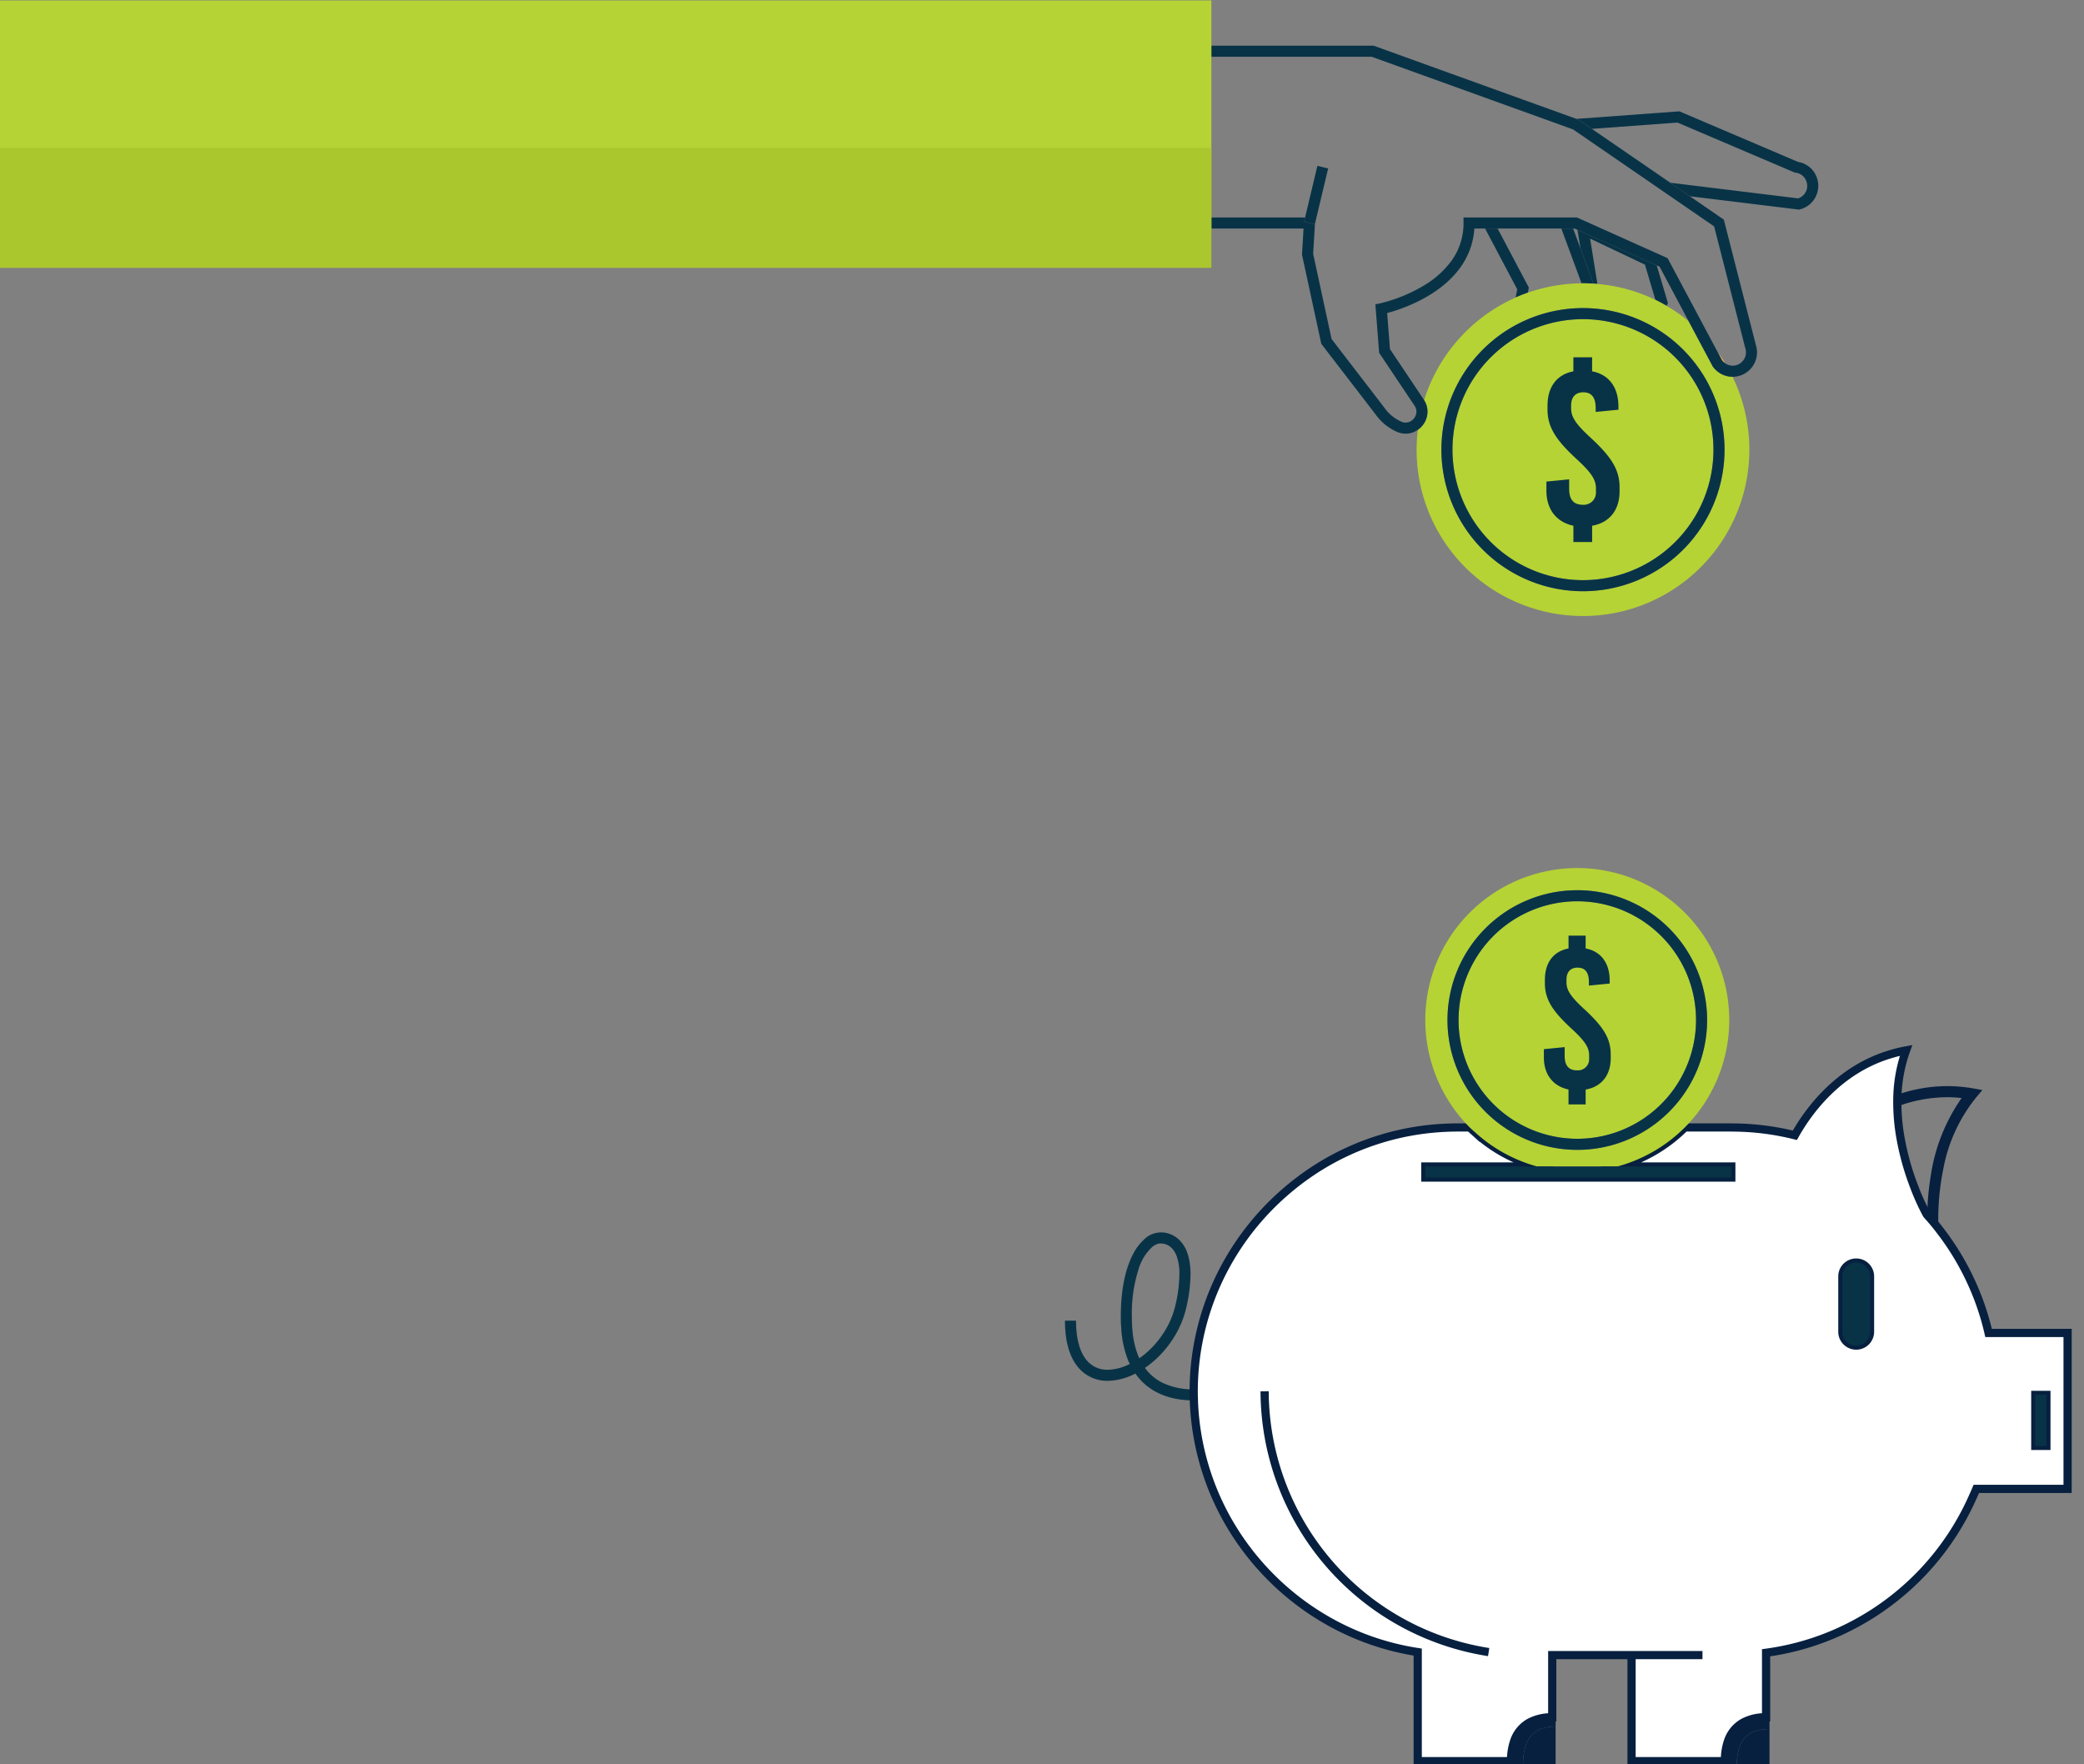
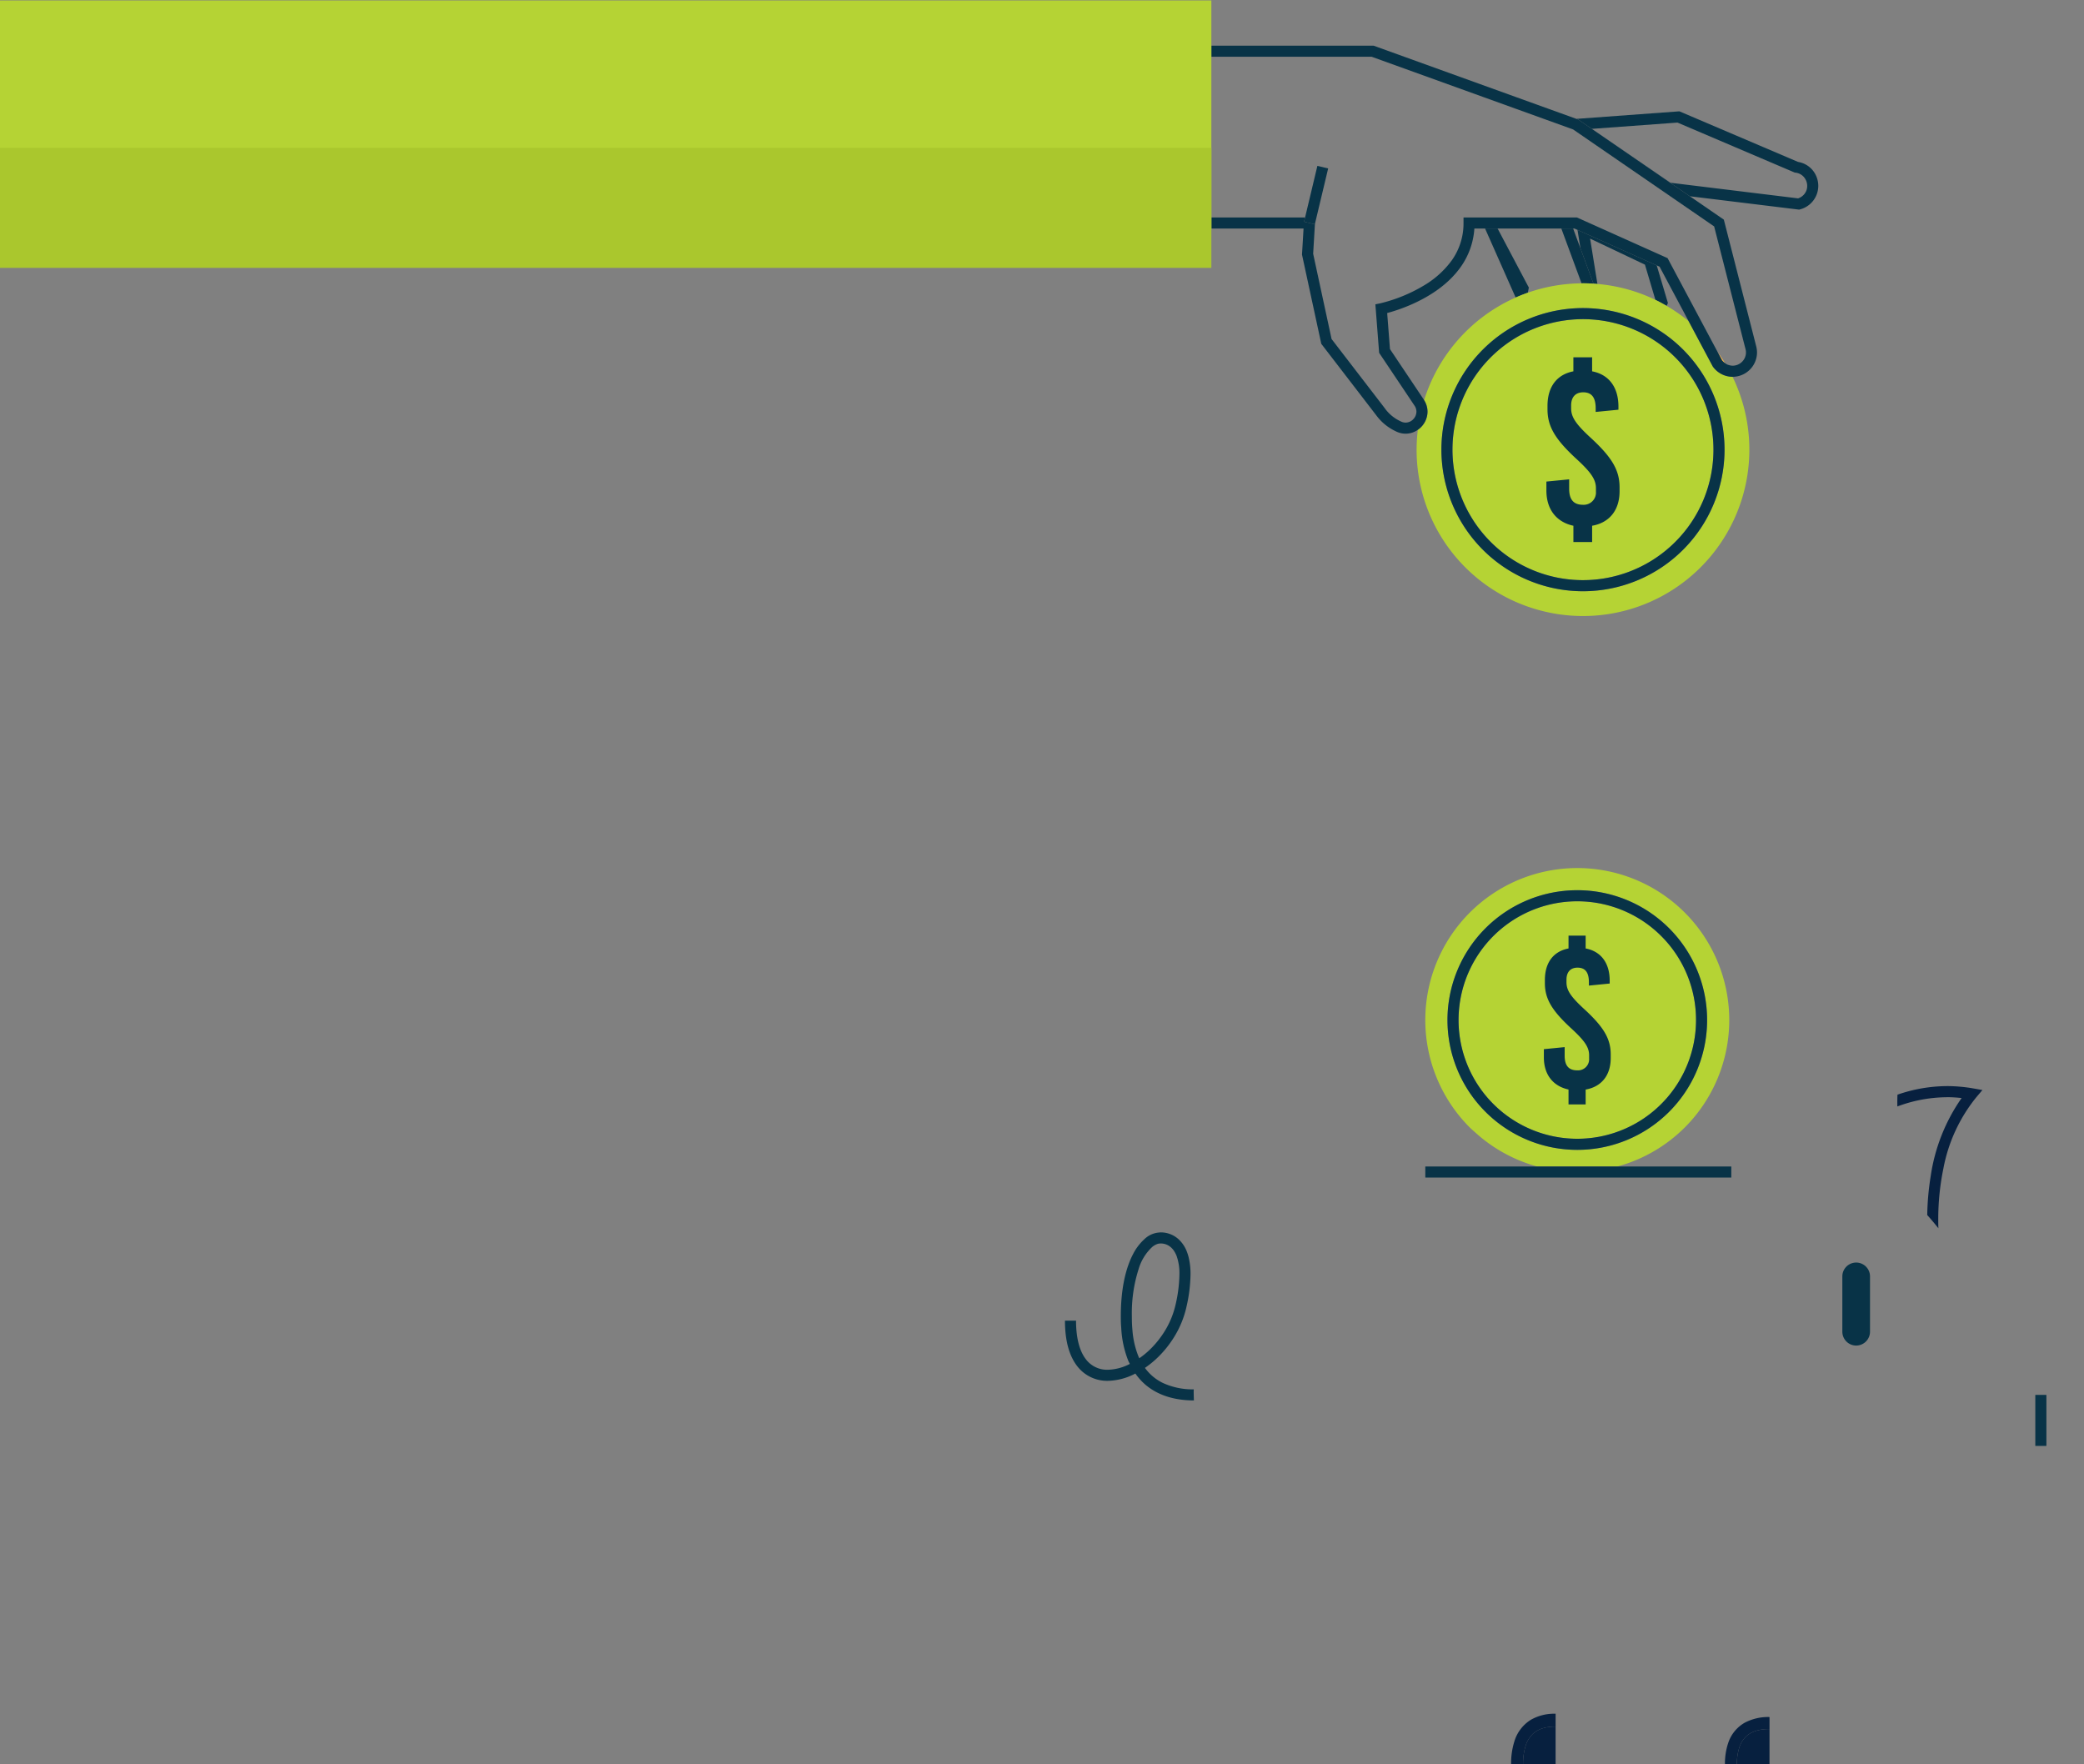
<svg xmlns="http://www.w3.org/2000/svg" width="508" height="430" viewBox="0 0 508 430">
  <rect x="0" y="0" width="508" height="430" fill="#808080" stroke="none" />
  <defs>
    <clipPath id="clip-path">
      <rect id="Rectangle_8081" data-name="Rectangle 8081" width="508" height="430" transform="translate(62 922)" fill="none" stroke="#707070" stroke-width="1" />
    </clipPath>
  </defs>
  <g id="Mask_Group_164" data-name="Mask Group 164" transform="translate(-62 -922)" clip-path="url(#clip-path)">
    <g id="Group_8757" data-name="Group 8757" transform="translate(61.778 910.885)">
      <g id="Group_8763" data-name="Group 8763" transform="translate(0 11.219)">
        <path id="Path_14924" data-name="Path 14924" d="M714.094,1013.074a23.829,23.829,0,0,1-3.043,7.383,25.613,25.613,0,0,1-4.468,5.4,24.161,24.161,0,0,1-2.607,2.06,11.684,11.684,0,0,0,4.29,3.633,17.245,17.245,0,0,0,7.606,1.6c0,.157-.012.312-.012.469,0,.748.026,1.49.052,2.233-3.733-.006-8.1-.778-11.642-3.688a14.472,14.472,0,0,1-2.624-2.87,15.042,15.042,0,0,1-6.7,1.778,9.187,9.187,0,0,1-7.509-3.618c-1.9-2.474-2.952-6.106-2.955-11.042h2.7c0,4.564.992,7.587,2.392,9.392a6.458,6.458,0,0,0,5.371,2.568,12.223,12.223,0,0,0,5.351-1.422c-.131-.275-.277-.529-.4-.819a24.944,24.944,0,0,1-1.69-7.859c-.042-.6-.092-1.194-.1-1.835q-.01-.545-.01-1.072c0-6.887,1.241-11.871,3.013-15.23a12.589,12.589,0,0,1,2.581-3.446c.145-.133.287-.277.435-.4a5.786,5.786,0,0,1,3.389-1.376v-.007a3.642,3.642,0,0,1,.381-.017,6.457,6.457,0,0,1,4.241,1.637,7.9,7.9,0,0,1,2.114,3.2,11.5,11.5,0,0,1,.359,1.149,17.023,17.023,0,0,1,.482,4.252,37.271,37.271,0,0,1-1,7.947m-4.491-15.04a3.76,3.76,0,0,0-1.709-.442l-.1,0h-.008l-.053.006h-.078a2.359,2.359,0,0,0-.949.244,4.2,4.2,0,0,0-.9.556,11.946,11.946,0,0,0-3.371,5.449,35.3,35.3,0,0,0-1.644,11.513q0,.5.009,1.023c.015.827.066,1.6.133,2.349a21.553,21.553,0,0,0,1.454,6.356c.071.169.151.318.225.48a20.521,20.521,0,0,0,2.145-1.708,22.794,22.794,0,0,0,3.387-3.9,21.329,21.329,0,0,0,3.308-7.472,34.632,34.632,0,0,0,.933-7.364,12.7,12.7,0,0,0-.669-4.452,6.415,6.415,0,0,0-.557-1.121,4.164,4.164,0,0,0-1.562-1.521" transform="translate(-424.663 -694.602)" fill="#083347" />
        <path id="Path_14925" data-name="Path 14925" d="M81.818,880.409c1.1.09,2.207.224,3.337.424l2.313.407-1.516,1.795a38.98,38.98,0,0,0-7.989,17.286A61.422,61.422,0,0,0,76.7,912.965c0,.694.012,1.346.031,1.972q-1.307-1.655-2.715-3.223a65.758,65.758,0,0,1,.845-9.488A44.347,44.347,0,0,1,82.4,883.192a33.258,33.258,0,0,0-3.491-.208c-.09,0-.175.012-.265.013a34.927,34.927,0,0,0-11.912,2.249c-.02-.951-.014-1.909.03-2.874a37.322,37.322,0,0,1,12.146-2.088c.954,0,1.927.045,2.911.125" transform="translate(395.993 -615.653)" fill="#07203f" />
-         <path id="Union_18" data-name="Union 18" d="M124.024,173.247h-17.29V147.395h17.29v0H87.4v15.163a11.254,11.254,0,0,0-5.612,1.3A8.143,8.143,0,0,0,78.1,168.4a14.513,14.513,0,0,0-.739,4.843H54.609V146.659a63.4,63.4,0,0,1-11.144-2.754,64.443,64.443,0,0,1-19.117-10.536,65.386,65.386,0,0,1-11.963-12.463A63.83,63.83,0,0,1,.06,85.753c-.007-.144-.007-.285-.007-.431C.021,84.58,0,83.84,0,83.09c0-.158.005-.319.005-.469A63.909,63.909,0,0,1,7.226,53.6a65.167,65.167,0,0,1,7.1-10.836A65.914,65.914,0,0,1,30.961,28.166a63.777,63.777,0,0,1,30.458-9.309c.96-.046,1.921-.073,2.887-.073h2.989c.459.45.959.869,1.435,1.3a36.739,36.739,0,0,0,14.986,8.209H56.464v2.7h74.585v-2.7H103.3a36.932,36.932,0,0,0,16.421-9.509h11.348c.168,0,.335.012.507.012a63.81,63.81,0,0,1,14.967,1.893c3.271-5.84,10.618-16.017,23.38-19.779A35.123,35.123,0,0,1,173.653,0a36.258,36.258,0,0,0-2.105,10.79c-.039.97-.041,1.924-.023,2.877a49.864,49.864,0,0,0,.64,6.932,64.213,64.213,0,0,0,3.427,12.543,55.051,55.051,0,0,0,3.073,6.809c.051.061.089.122.142.184.946,1.043,1.846,2.119,2.717,3.223.174.22.335.447.507.666a64.5,64.5,0,0,1,7.3,12.012,63.747,63.747,0,0,1,4.43,12.837h19.26v38.012H190.771c-.374.908-.789,1.8-1.189,2.689A64.851,64.851,0,0,1,161.389,139.7a63.735,63.735,0,0,1-21.863,7.127v15.729a11.241,11.241,0,0,0-5.612,1.3,8.168,8.168,0,0,0-3.693,4.554,14.574,14.574,0,0,0-.727,4.843ZM71.9,146.659A64.547,64.547,0,0,1,17.29,83.09,64.541,64.541,0,0,0,71.9,146.659ZM205.151,96.407h2.706V83.968h-2.706ZM158.12,55.088v13.49a3.372,3.372,0,0,0,6.744,0V55.088a3.372,3.372,0,1,0-6.744,0Z" transform="translate(291.199 255.927)" fill="#fff" stroke="#07203f" stroke-miterlimit="10" stroke-width="2" />
        <path id="Path_14927" data-name="Path 14927" d="M405.933,1385.384c1.3-1.326,3.227-1.957,5.723-1.96h0v9.262h-7.931a14.748,14.748,0,0,1,.623-4.575,6.829,6.829,0,0,1,1.585-2.728" transform="translate(-32.237 -962.688)" fill="#07203f" />
        <path id="Path_14928" data-name="Path 14928" d="M238.406,1385.255c1.3-1.239,3.231-1.829,5.73-1.832h0v8.657h-7.942a12.927,12.927,0,0,1,.624-4.277,6.308,6.308,0,0,1,1.588-2.549" transform="translate(187.423 -962.082)" fill="#07203f" />
        <rect id="Rectangle_6755" data-name="Rectangle 6755" width="2.7" height="12.434" transform="translate(496.355 339.898)" fill="#083347" />
        <path id="Path_14931" data-name="Path 14931" d="M320.035,793.387A28.944,28.944,0,1,1,340.5,784.91a28.848,28.848,0,0,1-20.466,8.477" transform="translate(64.671 -515.917)" fill="#b5d334" />
        <path id="Path_14932" data-name="Path 14932" d="M328.3,772.685a36.991,36.991,0,0,1-16.42,9.516H292.3a36.91,36.91,0,0,1-14.988-8.212c-.48-.432-.975-.847-1.432-1.3a37.047,37.047,0,1,1,52.42,0m-26.21-57.825A31.643,31.643,0,1,0,333.737,746.5a31.644,31.644,0,0,0-31.644-31.644" transform="translate(82.612 -497.977)" fill="#b5d334" />
        <path id="Path_14933" data-name="Path 14933" d="M345.7,758.467a31.644,31.644,0,1,1-31.644-31.643A31.643,31.643,0,0,1,345.7,758.467M334.523,738A28.943,28.943,0,1,0,343,758.467,28.849,28.849,0,0,0,334.523,738" transform="translate(70.649 -509.941)" fill="#083347" />
        <path id="Path_14934" data-name="Path 14934" d="M363.935,799.925v3.626h4.174v-3.626c3.727-.647,6.112-3.33,6.112-7.7v-.844c0-3.778-1.64-6.61-6.31-10.932-3.429-3.131-4.473-4.722-4.473-6.659v-.647c0-1.988,1.093-2.932,2.683-2.932,1.889,0,2.784,1.142,2.784,3.579v.794l5.068-.5v-.7c0-4.372-2.186-7.155-5.863-7.851v-3.13h-4.174v3.13c-3.627.7-5.764,3.379-5.764,7.7v.745c0,3.776,1.639,6.608,6.311,10.932,3.429,3.131,4.472,4.72,4.472,6.659v.745a2.723,2.723,0,0,1-2.882,2.932c-2.087,0-3.08-1.144-3.08-3.579v-2.087l-5.069.5v1.987c0,4.324,2.336,7.056,6.013,7.852" transform="translate(18.633 -534.452)" fill="#083347" />
        <path id="Path_14935" data-name="Path 14935" d="M310.3,943.255h27.75v2.7H263.46v-2.7H310.3Z" transform="translate(84.198 -659.031)" fill="#083347" />
        <path id="Path_14936" data-name="Path 14936" d="M158.159,1038.754a3.382,3.382,0,0,1-3.372-3.372v-13.488a3.372,3.372,0,0,1,6.744,0v13.488a3.381,3.381,0,0,1-3.372,3.372" transform="translate(294.528 -710.88)" fill="#083347" />
        <line id="Line_612" data-name="Line 612" y2="0.001" transform="translate(430.729 421.178)" fill="none" stroke="#083347" stroke-linecap="round" stroke-linejoin="round" stroke-width="0" />
        <path id="Path_14937" data-name="Path 14937" d="M240.977,1376.153a12.19,12.19,0,0,1,6.083-1.406v2.923c-2.5,0-4.43.592-5.73,1.832a6.311,6.311,0,0,0-1.588,2.549,12.933,12.933,0,0,0-.624,4.276H236.2a15.8,15.8,0,0,1,.789-5.246,8.856,8.856,0,0,1,3.993-4.93" transform="translate(184.5 -956.328)" fill="#07203f" />
        <line id="Line_613" data-name="Line 613" y2="0.001" transform="translate(378.604 421.178)" fill="none" stroke="#083347" stroke-linecap="round" stroke-linejoin="round" stroke-width="0" />
        <path id="Path_14938" data-name="Path 14938" d="M408.5,1376.251a11.517,11.517,0,0,1,6.076-1.5v3.128c-2.5,0-4.424.634-5.723,1.959a6.832,6.832,0,0,0-1.585,2.728,14.75,14.75,0,0,0-.623,4.576h-2.92a18.013,18.013,0,0,1,.788-5.612,9.363,9.363,0,0,1,3.987-5.274" transform="translate(-35.155 -957.138)" fill="#07203f" />
        <path id="Path_14939" data-name="Path 14939" d="M313.112,209.522l19.316,8.661,2.727,9.166-.318.7c-.89-.519-1.8-1.012-2.728-1.464l-2.555-8.589-13.366-6.345,1.783,11.055c-.319-.028-.639-.053-.96-.073l-3.171-8.59Z" transform="translate(71.642 -153.593)" fill="#083347" />
        <path id="Path_14940" data-name="Path 14940" d="M195.74,118.643l-.432-.156,25.089-1.838,20.288,8.649,8.634,3.681a5.848,5.848,0,0,1,3.543,2,6.037,6.037,0,0,1,1.394,3.852,5.948,5.948,0,0,1-4.421,5.711l-.252.066-11.024-1.348-15.6-1.908Zm54.843,18.473a3.151,3.151,0,0,0,.972-2.28,3.34,3.34,0,0,0-.768-2.123,3.152,3.152,0,0,0-2.078-1.115l-.189-.024-.175-.074-8.081-3.445-20.324-8.665-20.882,1.53,19.156,13.136,20.75,2.539,10.362,1.268a3.2,3.2,0,0,0,1.256-.746" transform="translate(189.195 -89.616)" fill="#083347" />
-         <path id="Path_14941" data-name="Path 14941" d="M422.083,208.472h3.055l6.2,11.719,1.413,2.672-.238,1.242q-1.517.533-2.977,1.182l.384-2Z" transform="translate(-59.856 -152.869)" fill="#083347" />
+         <path id="Path_14941" data-name="Path 14941" d="M422.083,208.472h3.055l6.2,11.719,1.413,2.672-.238,1.242q-1.517.533-2.977,1.182Z" transform="translate(-59.856 -152.869)" fill="#083347" />
        <path id="Path_14942" data-name="Path 14942" d="M374.306,208.47l1.788,4.844,3.171,8.59c-.848-.053-1.7-.089-2.564-.089-.115,0-.229.008-.344.009l-4.929-13.354Z" transform="translate(9.388 -152.868)" fill="#083347" />
        <path id="Path_14943" data-name="Path 14943" d="M278.607,330.861a40.47,40.47,0,0,1-28.971-43.787,5.494,5.494,0,0,0,.8-.673A5.4,5.4,0,0,0,252,282.644a5.277,5.277,0,0,0-.832-2.8,40.655,40.655,0,0,1,22.313-25.012q1.459-.647,2.976-1.182a40.466,40.466,0,0,1,13.092-2.28c.115,0,.228-.009.344-.009.862,0,1.715.036,2.564.089.321.02.641.046.96.073a40.291,40.291,0,0,1,14.139,3.879c.931.451,1.838.945,2.728,1.464a40.66,40.66,0,0,1,5.36,3.721l5.89,11.051.057.079a5.968,5.968,0,0,0,4.762,2.434,40.551,40.551,0,0,1-47.742,56.711m45.791-38.95a34.508,34.508,0,1,0-34.508,34.509A34.508,34.508,0,0,0,324.4,291.911" transform="translate(96.199 -182.413)" fill="#b5d334" />
        <path id="Path_14944" data-name="Path 14944" d="M286.755,333.761a31.807,31.807,0,1,1,22.491,9.317,31.7,31.7,0,0,1-22.491-9.317" transform="translate(76.843 -201.771)" fill="#b5d334" />
        <path id="Path_14945" data-name="Path 14945" d="M269.374,307.2l-1.1-2.065c.651.894,1.272,1.811,1.849,2.759a3.194,3.194,0,0,1-.749-.694" transform="translate(150.625 -219.459)" fill="#ffb53c" />
        <path id="Path_14946" data-name="Path 14946" d="M268.76,305.291A34.508,34.508,0,1,1,303.268,339.8a34.508,34.508,0,0,1-34.508-34.509m66.316,0a31.809,31.809,0,1,0-9.316,22.492,31.7,31.7,0,0,0,9.316-22.492" transform="translate(82.821 -195.793)" fill="#083347" />
        <path id="Path_14947" data-name="Path 14947" d="M362.149,354.356v-3.971c4.079-.707,6.691-3.644,6.691-8.429v-.924c0-4.134-1.795-7.236-6.908-11.968-3.753-3.426-4.9-5.167-4.9-7.288v-.707c0-2.176,1.2-3.208,2.938-3.208,2.067,0,3.046,1.25,3.046,3.915v.87l5.548-.543v-.761c0-4.787-2.392-7.833-6.418-8.594v-3.426H357.58v3.426c-3.97.761-6.309,3.7-6.309,8.431v.816c0,4.134,1.8,7.233,6.908,11.966,3.753,3.426,4.9,5.168,4.9,7.288v.815a2.981,2.981,0,0,1-3.155,3.21c-2.285,0-3.373-1.252-3.373-3.917v-2.283l-5.548.543v2.176c0,4.732,2.557,7.723,6.582,8.593v3.971Z" transform="translate(26.172 -222.34)" fill="#083347" />
        <path id="Path_14948" data-name="Path 14948" d="M367.951,145.4a5.94,5.94,0,0,1-2.368-1.912l-.057-.079-5.889-11.051-7.072-13.27-.7-.312-19.316-8.661-.73-.327H307.416a18.21,18.21,0,0,1-3.55,9.665c-3.234,4.391-7.946,7.149-11.83,8.857a41.986,41.986,0,0,1-5.877,2.072l.682,8.786,8.227,12.284c.036.053.06.11.094.164a5.28,5.28,0,0,1,.832,2.8,5.4,5.4,0,0,1-1.562,3.757,5.486,5.486,0,0,1-.8.673,5.2,5.2,0,0,1-2.969.944,5.346,5.346,0,0,1-2.451-.607,12.436,12.436,0,0,1-4.811-4.009l-.005,0-13.3-17.293-4.7-21.742.379-6.356H243.3v-2.7h22.844l-.247,1.037,2.627.626.027-.113-.435,7.3,4.49,20.785,12.973,16.869.036.059a9.784,9.784,0,0,0,3.829,3.132,2.651,2.651,0,0,0,1.218.31,2.589,2.589,0,0,0,1.839-.806,2.7,2.7,0,0,0,.791-1.868,2.59,2.59,0,0,0-.469-1.462L284.2,140.078l-.917-11.818,1.164-.241.046-.01a37.9,37.9,0,0,0,10.719-4.4,22.608,22.608,0,0,0,6.647-6,15.5,15.5,0,0,0,2.909-9.177v-1.35H332.4L354.512,117,366.7,139.862l1.1,2.065a4.091,4.091,0,0,0,1.256,1,3.282,3.282,0,0,0,.522.171,3.175,3.175,0,0,0,.809.12,3.25,3.25,0,0,0,2.264-.945,3.173,3.173,0,0,0,.968-2.27,3.313,3.313,0,0,0-.107-.83l1.307-.336-1.308.334L371.417,131l-5.556-21.736L331.487,85.63,317.6,80.62,282.372,67.911H243.3v-2.7h39.543l34.635,12.5,14.82,5.347.433.156,27.221,18.714,8.272,5.686,4.231,16.553,3.666,14.342v0h0a6.054,6.054,0,0,1,.192,1.5,5.961,5.961,0,0,1-5.932,5.915c-.013,0-.026,0-.038,0a5.952,5.952,0,0,1-2.394-.522" transform="translate(52.203 -54.183)" fill="#083347" />
        <path id="Path_14949" data-name="Path 14949" d="M585.172,160.006l-3.221,13.5-.027.113-2.626-.626.247-1.037,3-12.575Z" transform="translate(-261.195 -119.052)" fill="#083347" />
        <path id="Path_14950" data-name="Path 14950" d="M981.349,0h56.636V55.909H742.48V0H981.349Z" transform="translate(-742.48 -0.001)" fill="#b5d334" />
        <path id="Path_14951" data-name="Path 14951" d="M1037.986,179.687v29.246H742.481V179.687Z" transform="translate(-742.48 -143.743)" fill="#aac72d" />
      </g>
    </g>
  </g>
</svg>